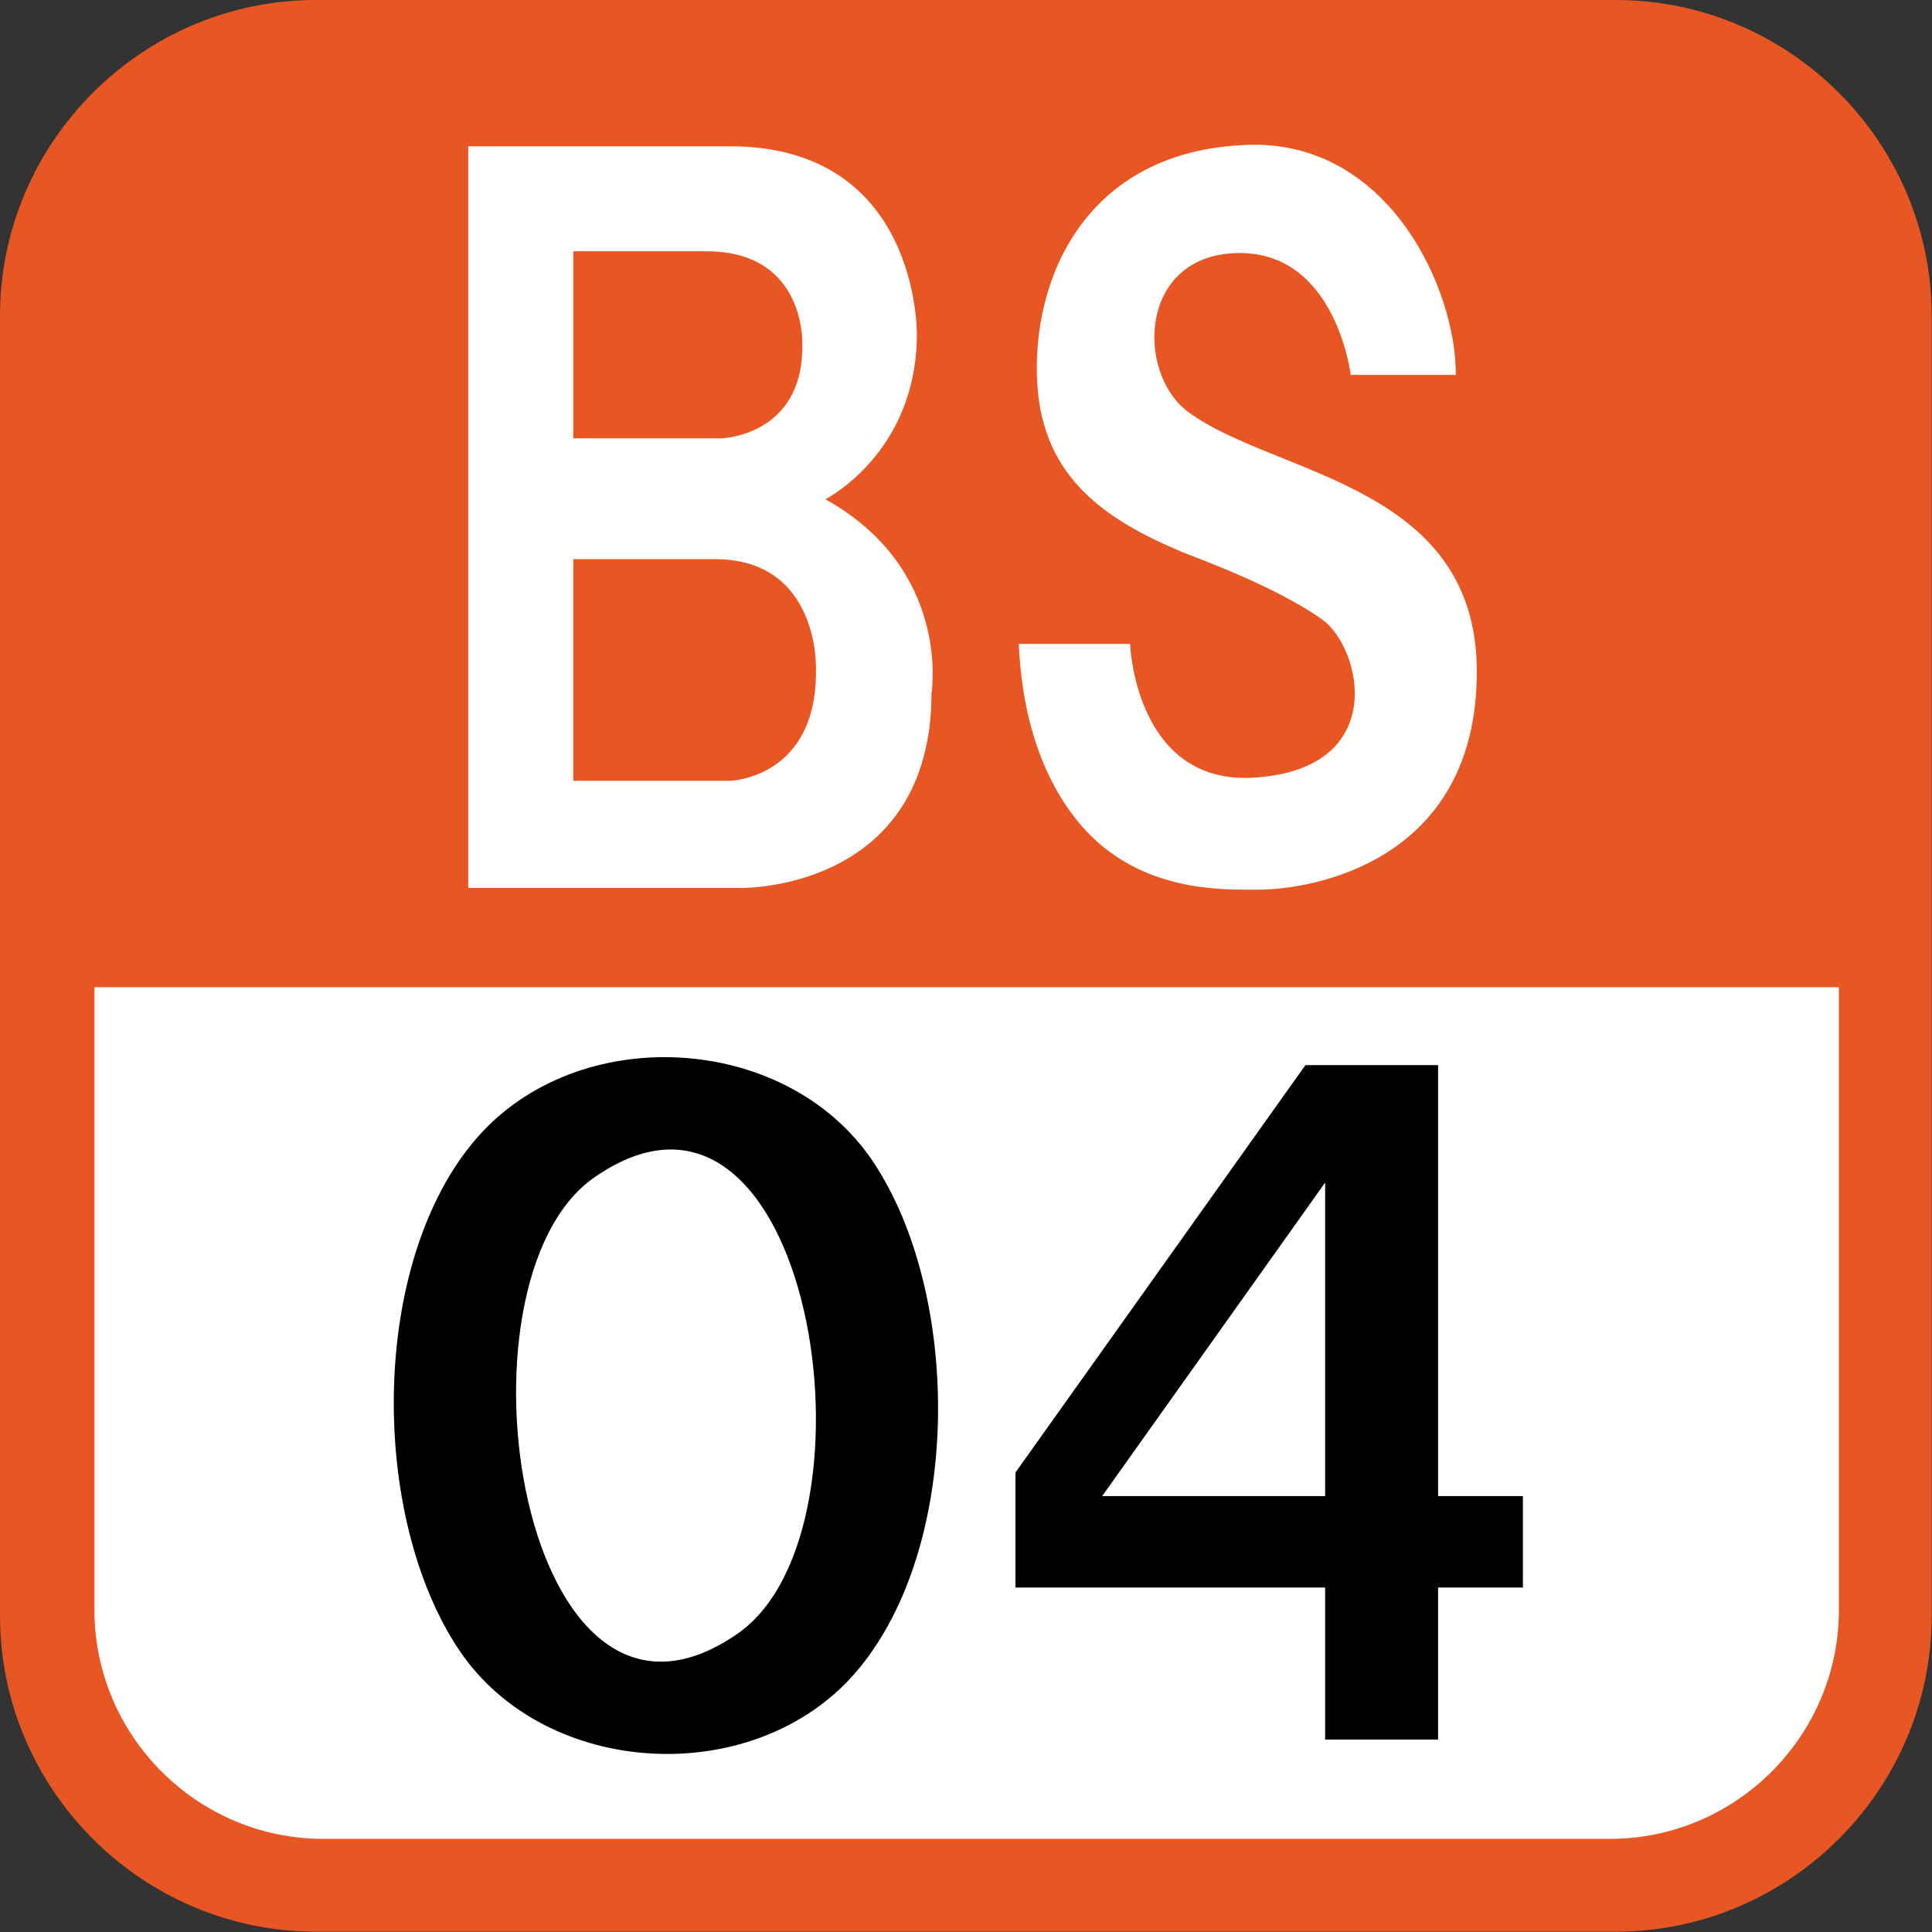
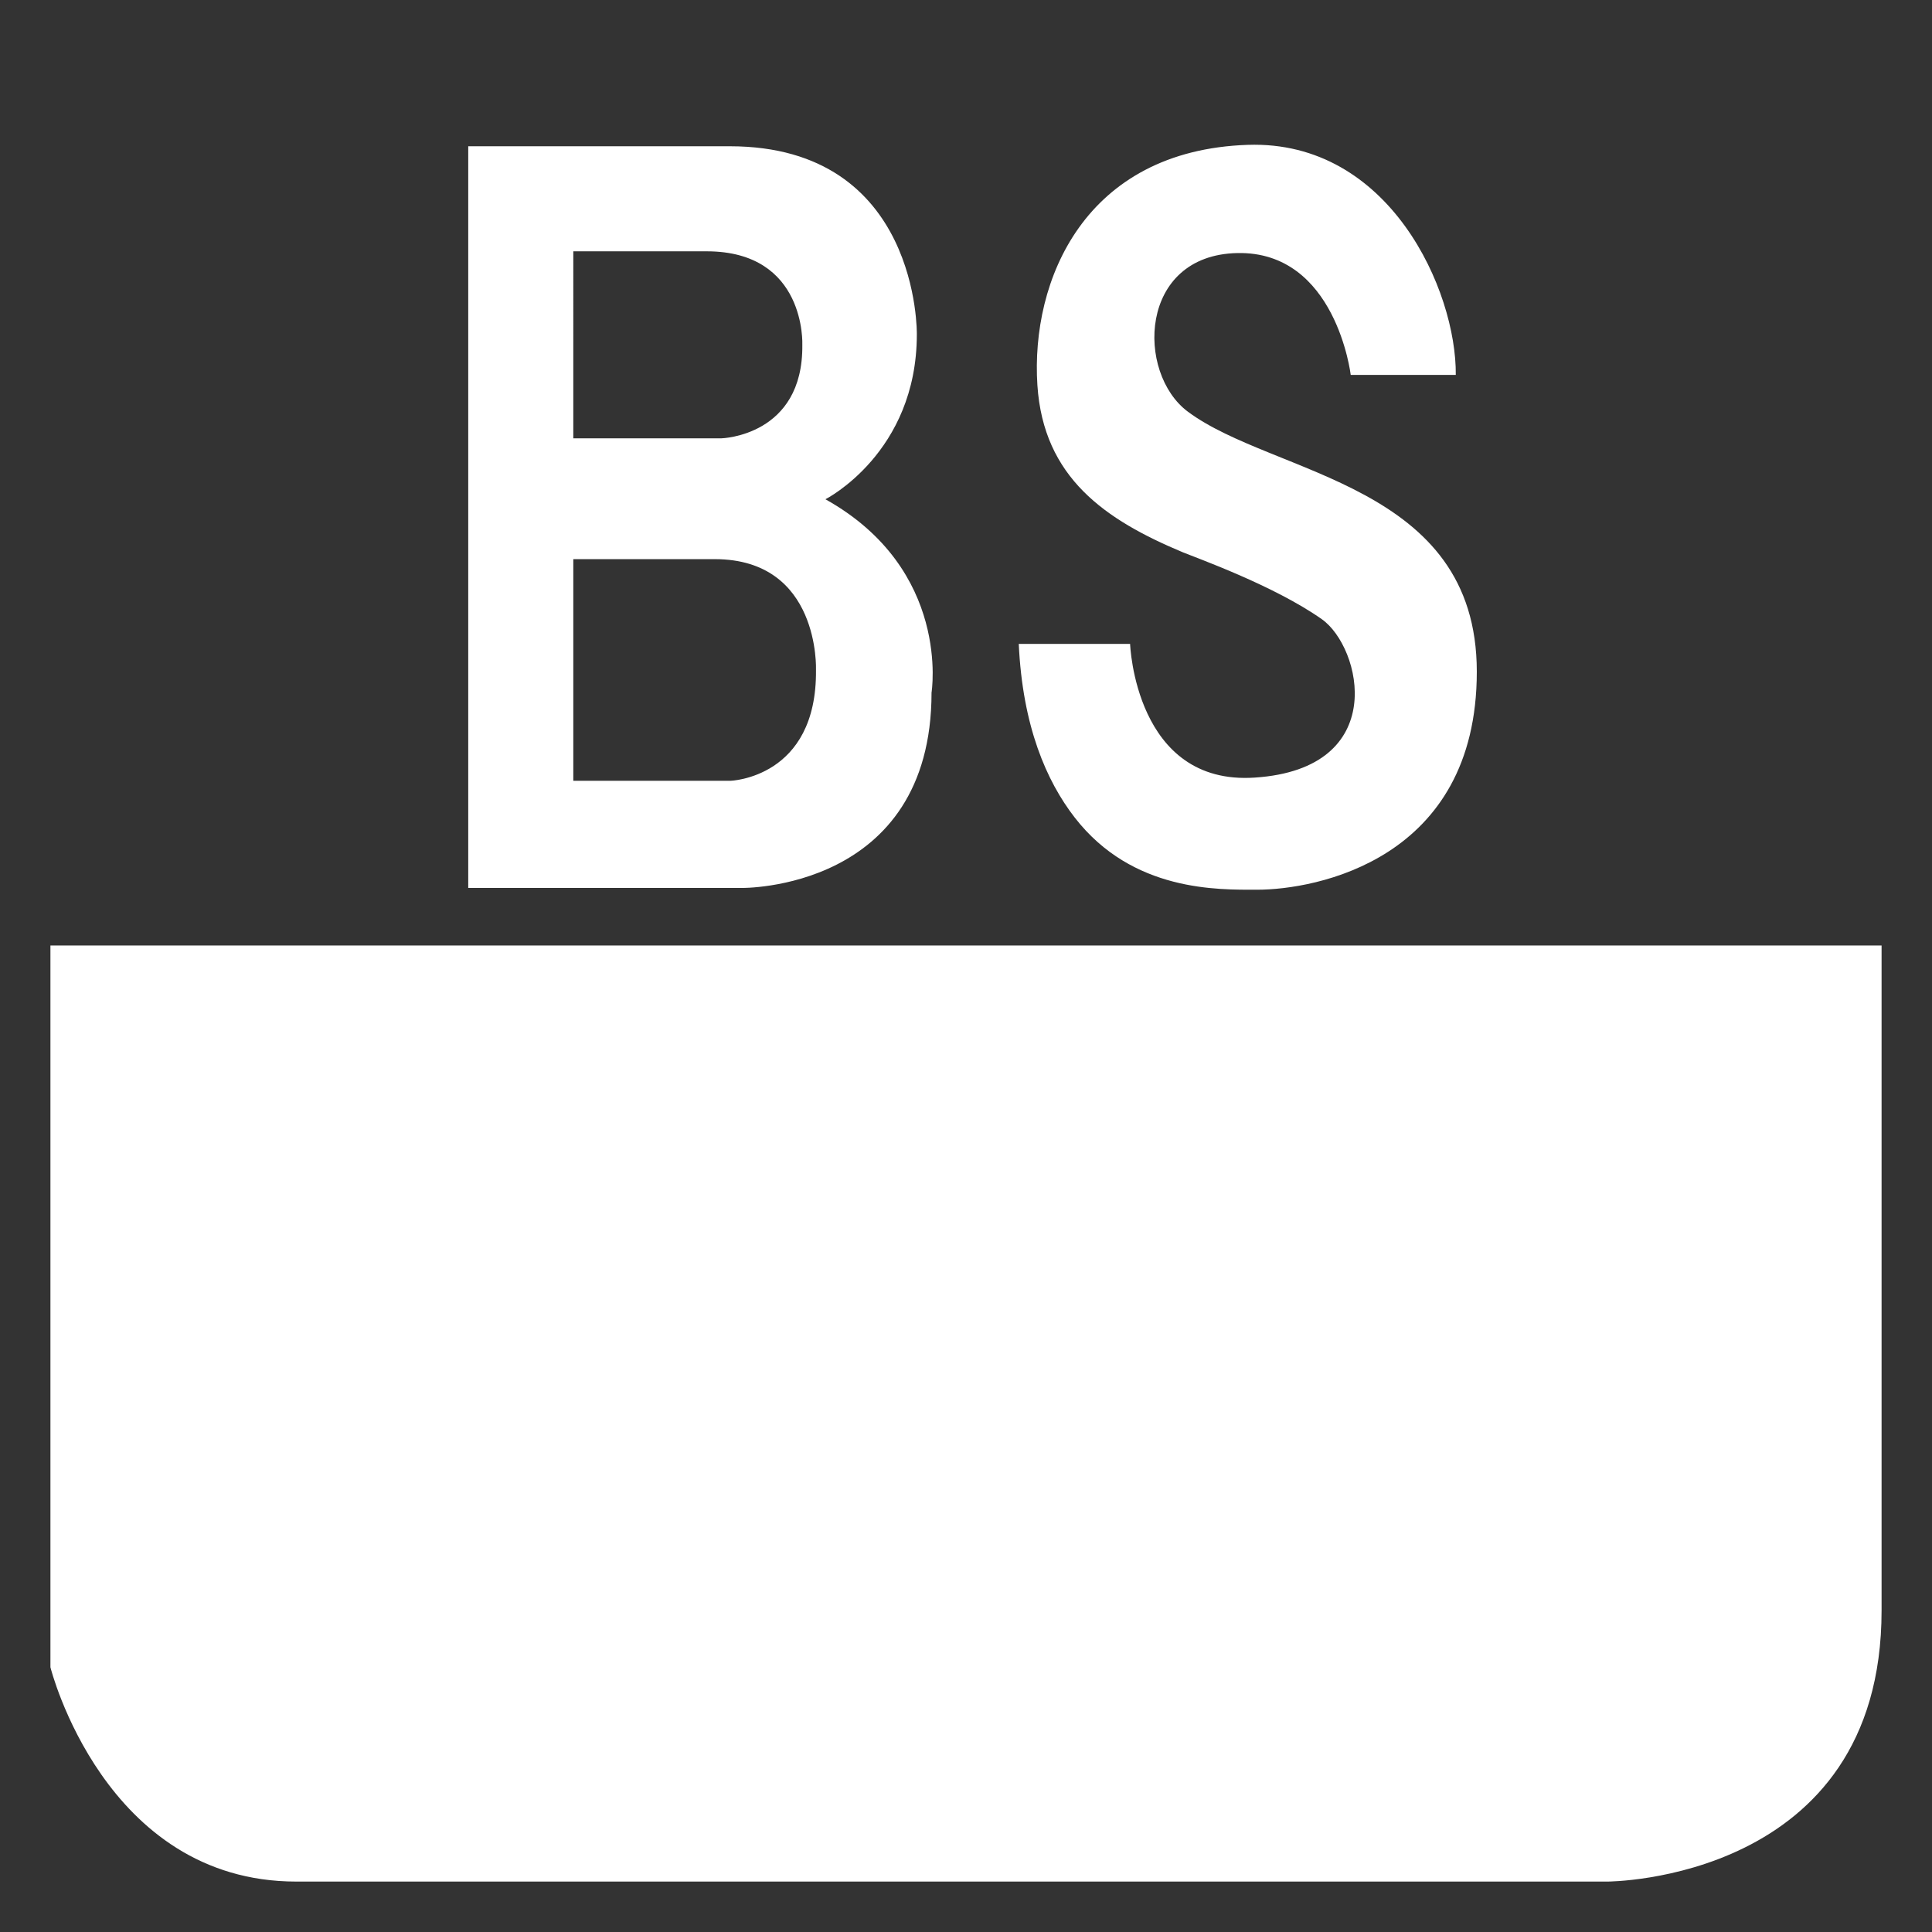
<svg xmlns="http://www.w3.org/2000/svg" width="613" height="613">
  <rect width="100%" height="100%" fill="#333333" stroke="none" />
-   <path fill="#fff" d="M16 300v229s17 68 78 68h416s87 0 87-86v-211H15.9h0z" />
-   <path fill="#e85624" d="M512.66 0H100.24C45.11 0 0 45.11 0 100.24v412.42c0 55.13 45.11 100.234 100.24 100.234h412.417c55.127 0 100.24-45.107 100.24-100.234V100.24C612.9 45.11 567.78 0 512.656 0zm70.8 510.813c0 39.95-32.69 72.637-72.636 72.637H102.594c-40 0-72.633-32.69-72.633-72.634V313.23h553.484v197.6z" />
-   <path d="M276.813 368.271c-27.563-40.688-93.486-44.179-125.618-7.097-34.174 39.466-33.92 120.188-5.433 162.5 27.465 40.74 93.586 44.12 125.65 7.063 34.13-39.431 33.9-120.178 5.4-162.453-6.724-9.93 6.653 9.874 0 0zm-42.77 150.06c-68.845 47.864-93.217-111.5-45.51-144.726 68.79-47.835 93.36 111.616 45.51 144.726-5.96 4.143 6-4.14 0 0zm249.161-43.633h-26.916v-136.75h-42.084l-92 129.25v36.5h98.25v48.25h35.834v-48.25h26.916v-29zm-133.5 0l70.75-99.485v99.485h-70.75z" />
+   <path fill="#fff" d="M16 300v229s17 68 78 68h416s87 0 87-86v-211H15.9h0" />
  <path d="M261.9 158.407s29-14.667 29-52.333c0 0 1-59.667-59.333-59.667h-83V281.74h86.667s60.333 1 60.333-62c0 0 6.333-39-33.667-61.333zm-80-78.666h42.333c31.667 0 30.333 29.667 30.333 29.667.333 29-25.667 29.667-25.667 29.667h-47l.001-59.334h0zm77 132.833c.353 34.376-27.2 35.167-27.2 35.167h-49.8v-70.333h44.858c33.555-0 32.142 35.166 32.142 35.166zm64.335-8.273h35.332s1.57 45 39.584 42.417c42.916-2.833 33.854-41.365 21.25-50.25-15.25-10.75-40-19.524-44.027-21.2-24.658-10.3-44.314-23.688-46.223-53.06-2.16-33.266 15-74.5 66.75-76.25 45-1.52 66.25 46.25 66 73h-33.334s-4.666-39.333-36-38.667-32.145 38.076-15.666 50.333c27.334 20.333 91.67 22.67 91.67 82.5s-51.334 69.17-69.666 69.17c-12.316 0-39.574.752-57.91-22.9-8.96-11.56-16.553-28.95-17.756-55.1z" fill="#fff" />
</svg>